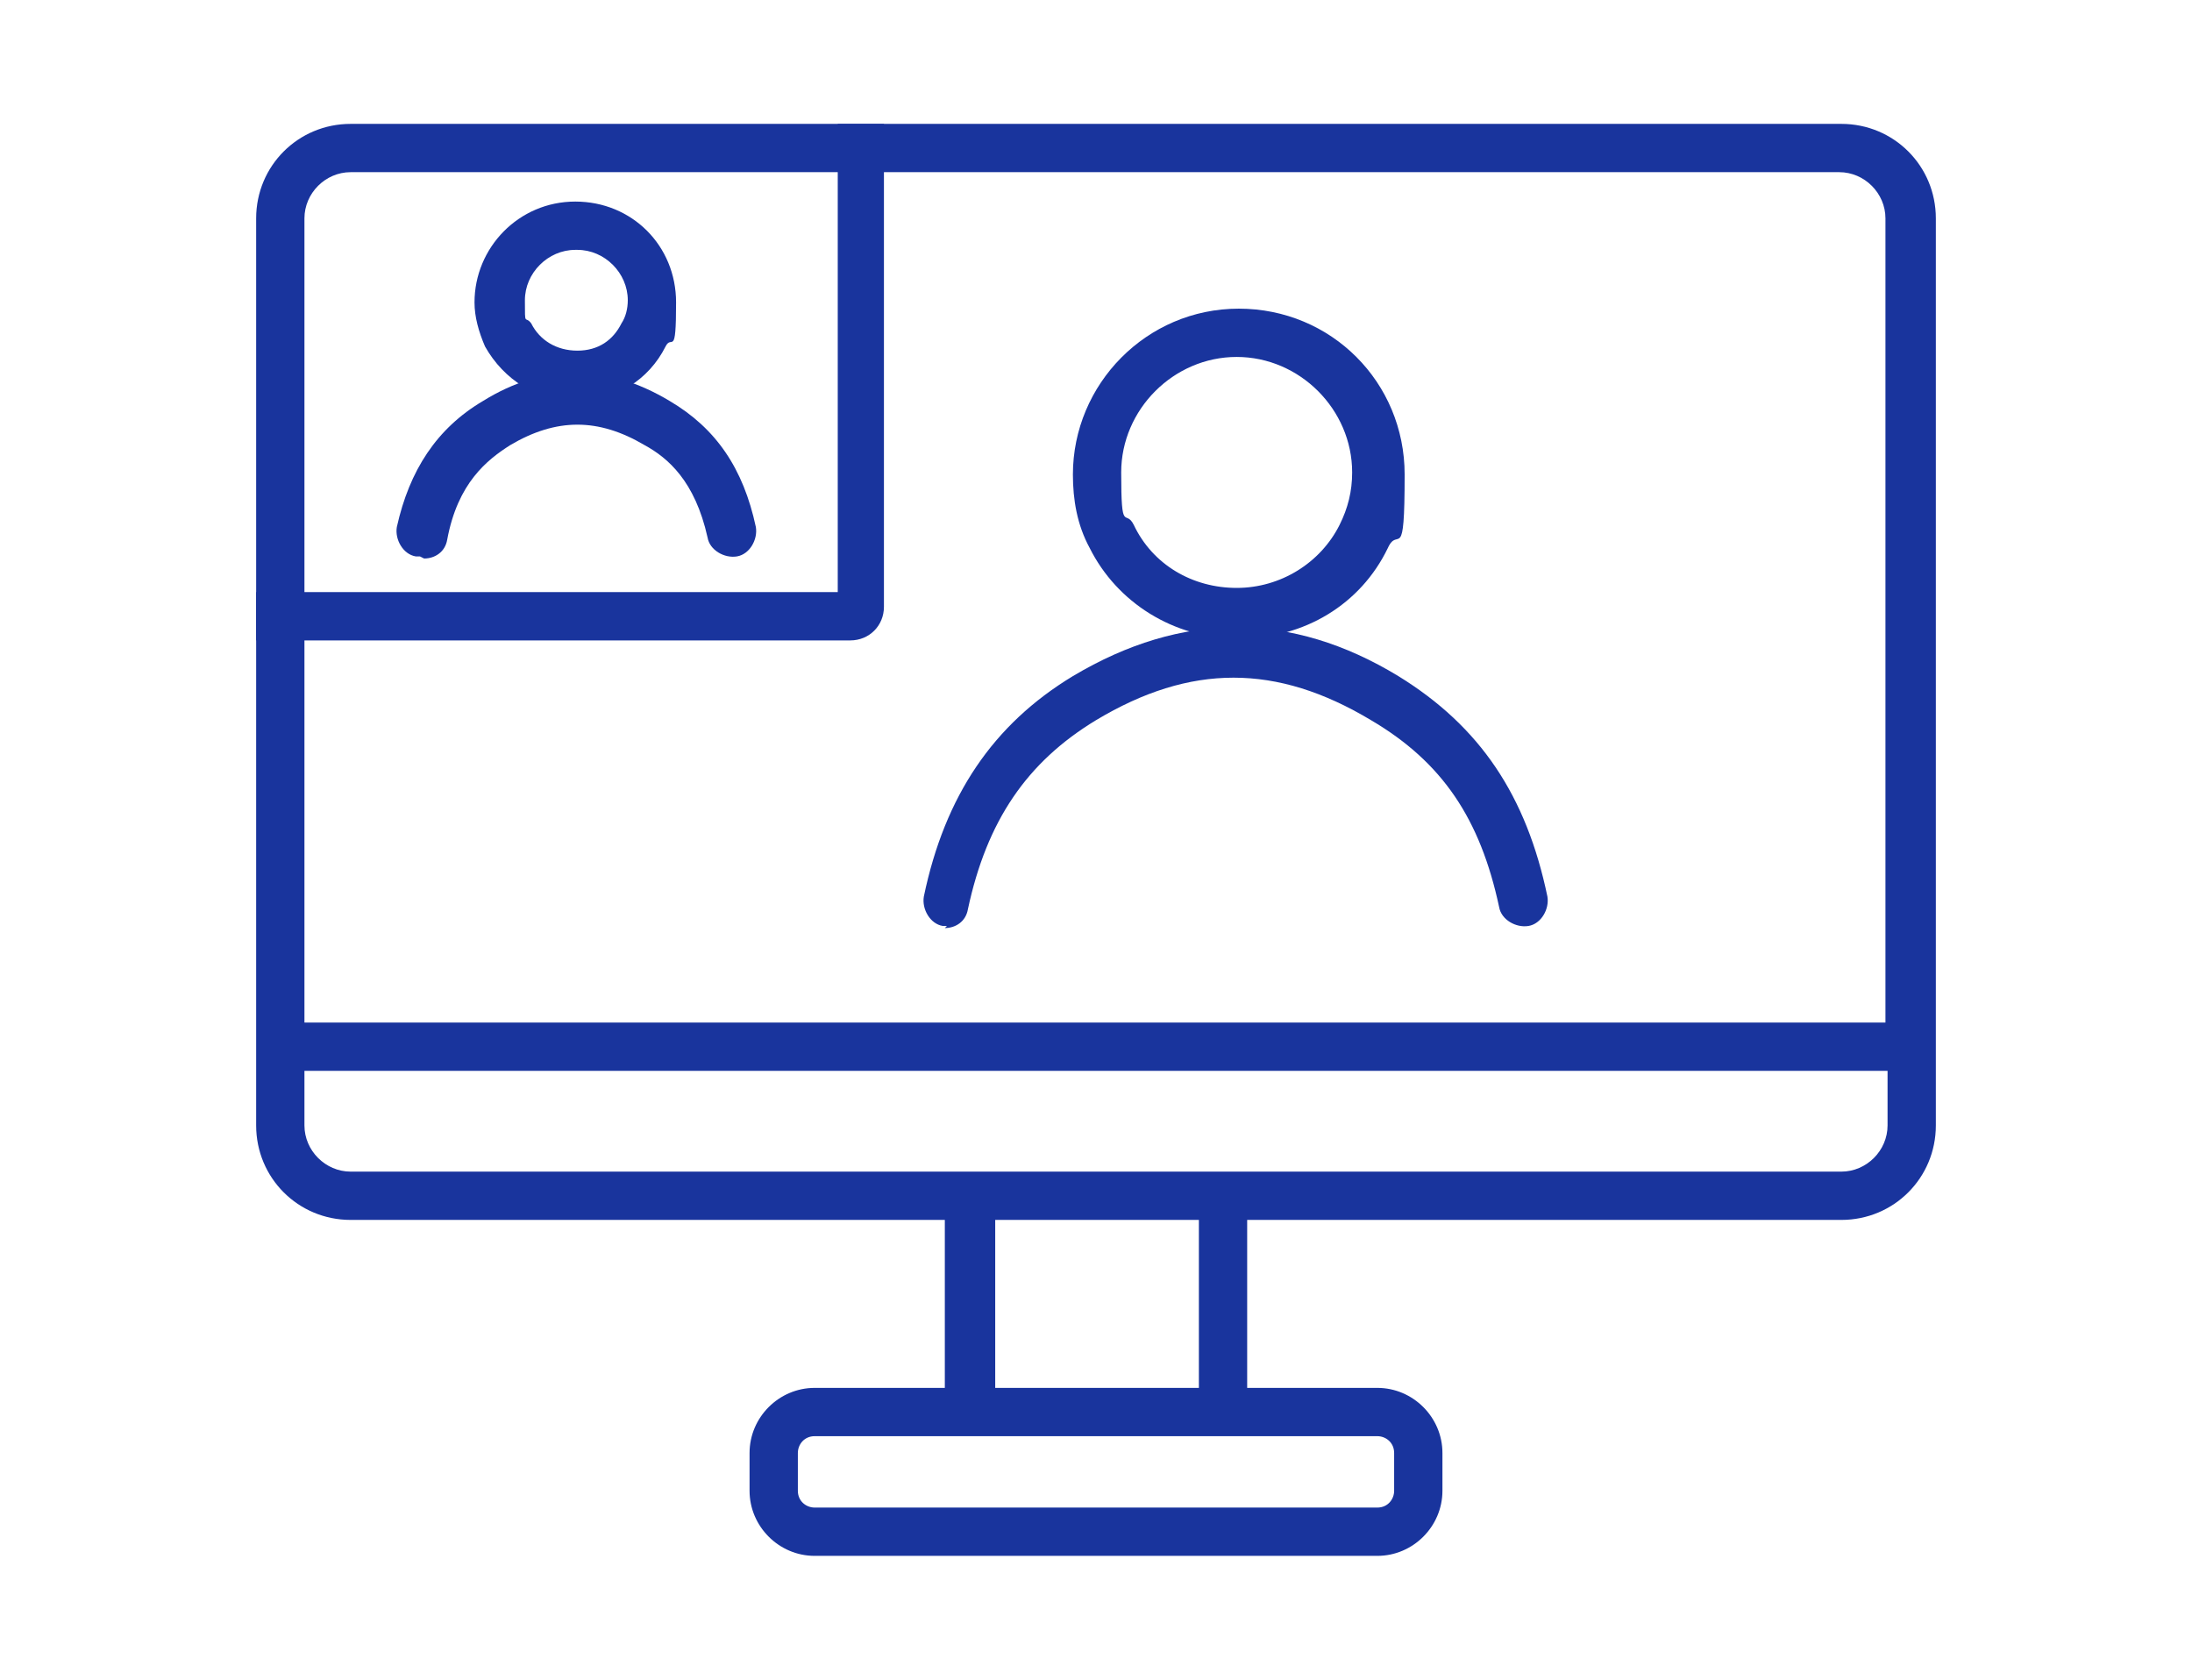
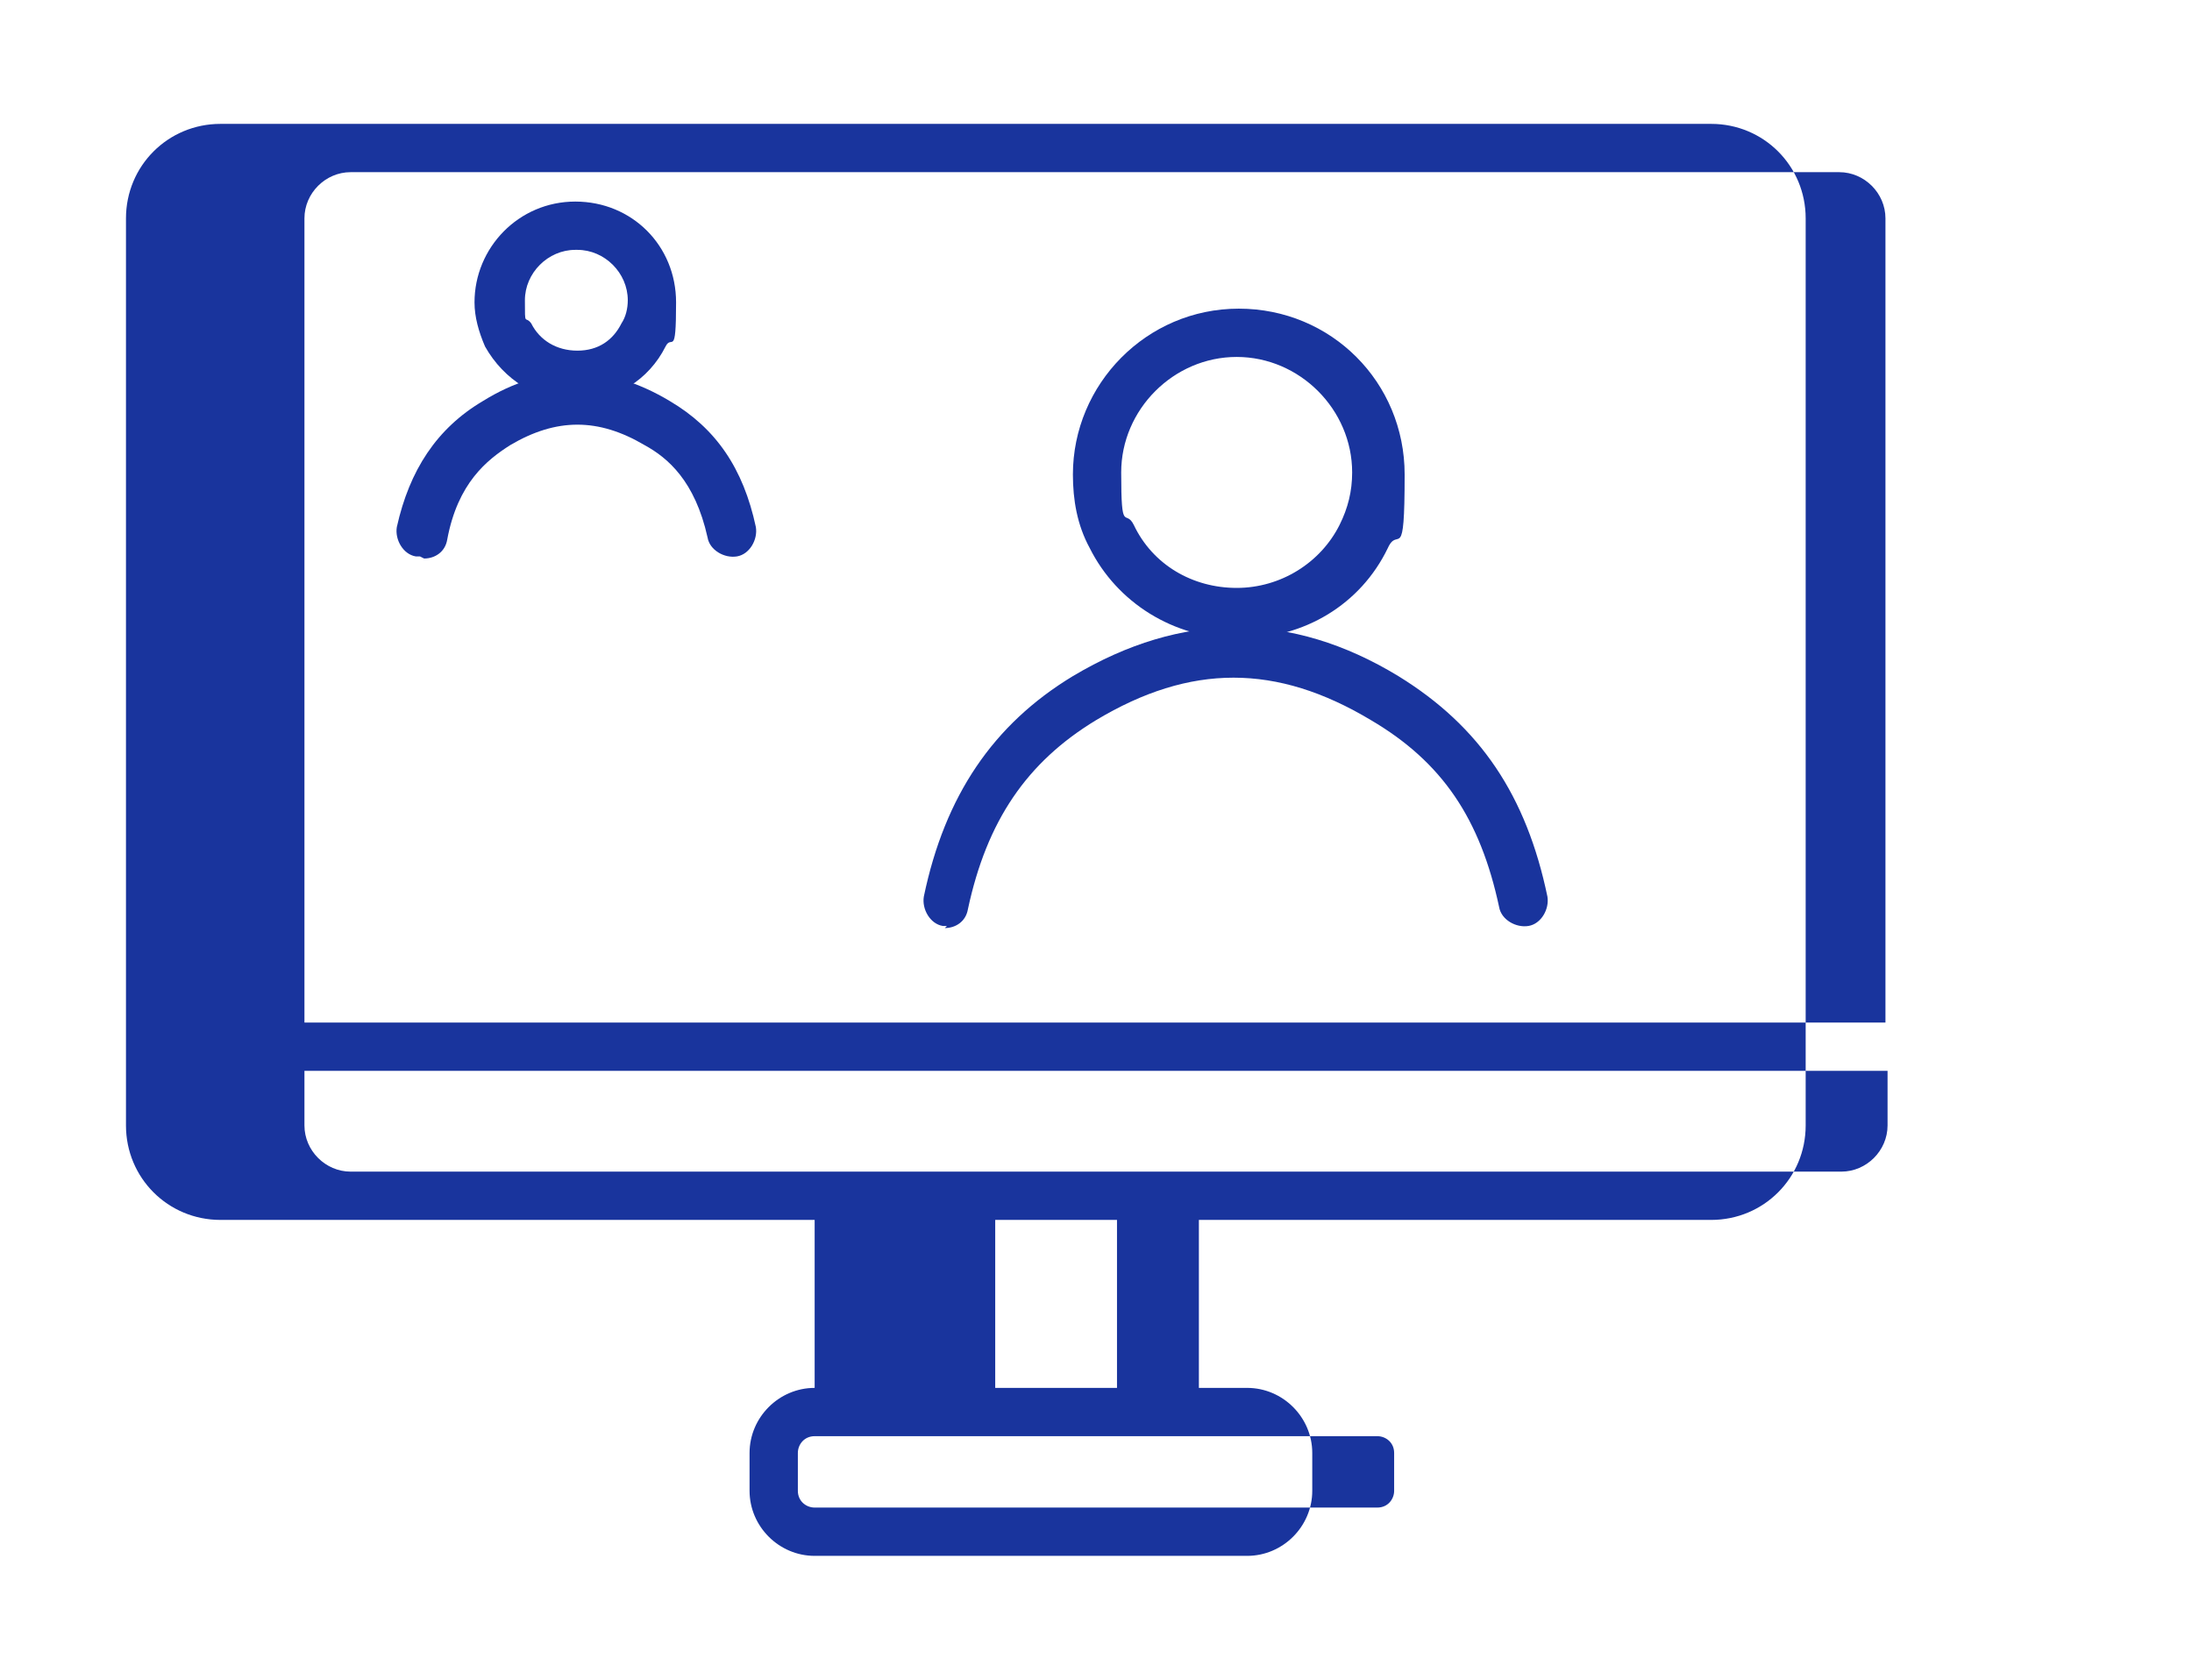
<svg xmlns="http://www.w3.org/2000/svg" version="1.1" viewBox="0 0 104.4 80">
  <defs>
    <style>
      .cls-1 {
        fill: #19349d;
      }
    </style>
  </defs>
  <g>
    <g id="_レイヤー_1" data-name="レイヤー_1">
      <g id="_レイヤー_2">
        <g id="_デザイン">
          <g>
-             <path class="cls-1" d="M38.8,74.1c-1.7,0-3.1-1.4-3.1-3.1v-1.8c0-1.7,1.4-3.1,3.1-3.1h6.2v-8h-28.3c-2.5,0-4.5-2-4.5-4.5V10.4c0-2.5,2-4.5,4.5-4.5h71c2.5,0,4.5,2,4.5,4.5v43.2c0,2.5-2,4.5-4.5,4.5h-28.3v8h6.2c1.7,0,3.1,1.4,3.1,3.1v1.8c0,1.7-1.4,3.1-3.1,3.1h-26.8ZM38.8,68.4c-.5,0-.8.4-.8.8v1.8c0,.5.4.8.8.8h26.8c.5,0,.8-.4.8-.8v-1.8c0-.5-.4-.8-.8-.8h-26.8ZM47.4,66.1h9.7v-8h-9.7s0,8,0,8ZM14.5,53.6c0,1.2,1,2.2,2.2,2.2h71c1.2,0,2.2-1,2.2-2.2v-2.6H14.5v2.6ZM16.7,8.2c-1.2,0-2.2,1-2.2,2.2v38.3h75.3V10.4c0-1.2-1-2.2-2.2-2.2H16.7Z" />
+             <path class="cls-1" d="M38.8,74.1c-1.7,0-3.1-1.4-3.1-3.1v-1.8c0-1.7,1.4-3.1,3.1-3.1v-8h-28.3c-2.5,0-4.5-2-4.5-4.5V10.4c0-2.5,2-4.5,4.5-4.5h71c2.5,0,4.5,2,4.5,4.5v43.2c0,2.5-2,4.5-4.5,4.5h-28.3v8h6.2c1.7,0,3.1,1.4,3.1,3.1v1.8c0,1.7-1.4,3.1-3.1,3.1h-26.8ZM38.8,68.4c-.5,0-.8.4-.8.8v1.8c0,.5.4.8.8.8h26.8c.5,0,.8-.4.8-.8v-1.8c0-.5-.4-.8-.8-.8h-26.8ZM47.4,66.1h9.7v-8h-9.7s0,8,0,8ZM14.5,53.6c0,1.2,1,2.2,2.2,2.2h71c1.2,0,2.2-1,2.2-2.2v-2.6H14.5v2.6ZM16.7,8.2c-1.2,0-2.2,1-2.2,2.2v38.3h75.3V10.4c0-1.2-1-2.2-2.2-2.2H16.7Z" />
            <g>
              <path class="cls-1" d="M58.9,30.4c-3,0-5.7-1.7-7-4.3-.6-1.1-.8-2.3-.8-3.5,0-4.3,3.5-7.9,7.9-7.9s7.9,3.5,7.9,7.9-.3,2.4-.8,3.5c-1.3,2.7-4,4.3-7,4.3h0ZM58.9,17c-3,0-5.5,2.5-5.5,5.5s.2,1.7.6,2.5c.9,1.9,2.8,3,4.9,3s4-1.2,4.9-3c.4-.8.6-1.6.6-2.5,0-3-2.5-5.5-5.5-5.5Z" />
              <path class="cls-1" d="M45.1,44.1c0,0-.2,0-.2,0-.6-.1-1-.8-.9-1.4,1-4.8,3.3-8.2,7.1-10.5,5.2-3.1,10.4-3.1,15.5,0,3.9,2.4,6.1,5.7,7.1,10.5.1.6-.3,1.3-.9,1.4s-1.3-.3-1.4-.9c-.9-4.2-2.7-6.9-6.1-8.9-4.5-2.7-8.6-2.7-13.1,0-3.3,2-5.2,4.8-6.1,9-.1.6-.6.9-1.1.9,0,0,0,0,0,0Z" />
            </g>
            <g>
              <path class="cls-1" d="M27.4,19.1c-1.8,0-3.4-1-4.3-2.6-.3-.7-.5-1.4-.5-2.1,0-2.6,2.1-4.8,4.8-4.8s4.8,2.1,4.8,4.8-.2,1.5-.5,2.1c-.8,1.6-2.4,2.6-4.2,2.6,0,0,0,0,0,0ZM27.4,11.9c-1.3,0-2.4,1.1-2.4,2.4s0,.7.3,1.1c.4.8,1.2,1.3,2.2,1.3s1.7-.5,2.1-1.3c.2-.3.3-.7.3-1.1,0-1.3-1.1-2.4-2.4-2.4,0,0,0,0,0,0Z" />
              <path class="cls-1" d="M20,26.5c0,0-.2,0-.2,0-.6-.1-1-.8-.9-1.4.6-2.7,1.9-4.7,4.1-6,2.9-1.8,5.9-1.8,8.9,0,2.2,1.3,3.5,3.2,4.1,6,.1.6-.3,1.3-.9,1.4-.6.1-1.3-.3-1.4-.9-.6-2.7-1.9-3.8-3-4.4-2.2-1.3-4.2-1.3-6.4,0-1.1.7-2.5,1.8-3,4.5-.1.6-.6.9-1.1.9h0Z" />
            </g>
-             <path class="cls-1" d="M39.9,5.9v22.3H12.2v2.3h28.3c.9,0,1.6-.7,1.6-1.6V5.9h-2.3Z" />
          </g>
        </g>
      </g>
    </g>
  </g>
</svg>